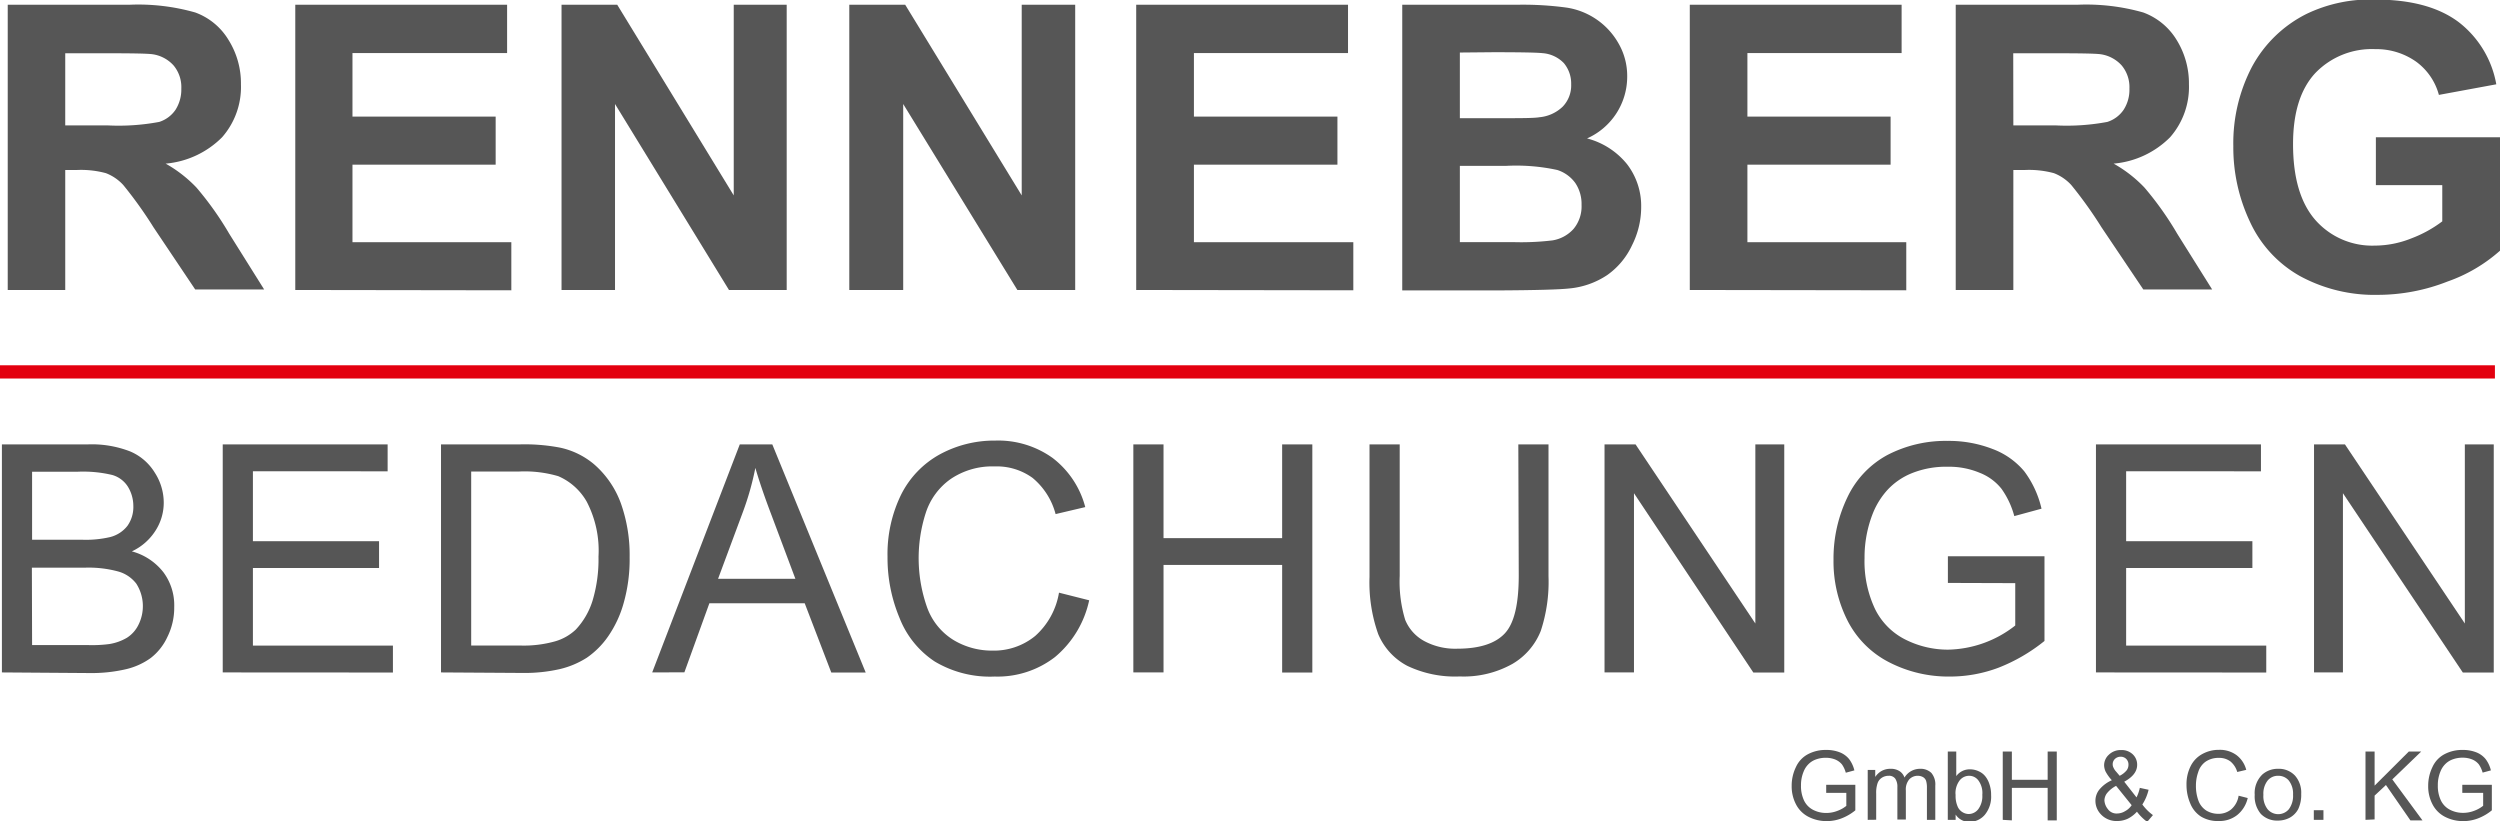
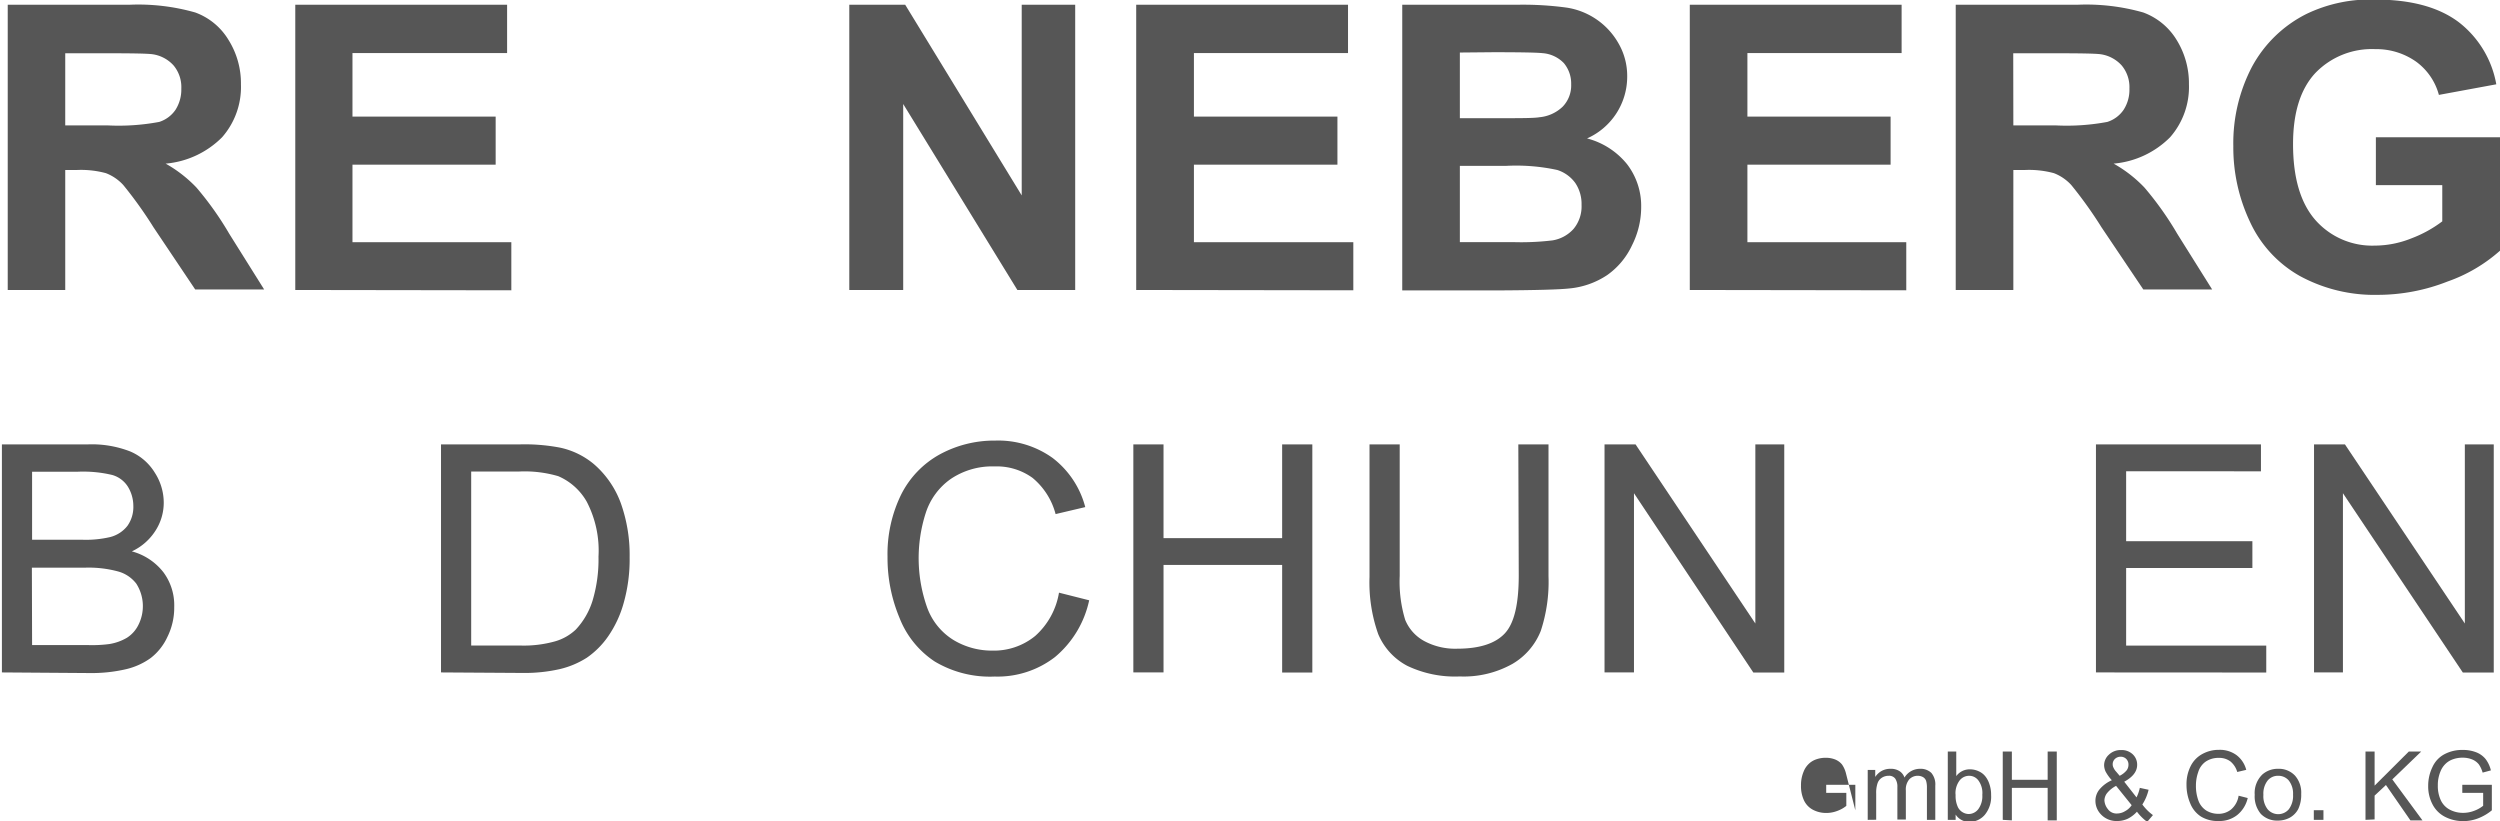
<svg xmlns="http://www.w3.org/2000/svg" id="Ebene_1" data-name="Ebene 1" viewBox="0 0 236.05 77.56">
  <defs>
    <style>.cls-1{fill:#e3000f;}.cls-2{fill:#565656;}</style>
  </defs>
-   <rect class="cls-1" y="34.49" width="235.57" height="1.25" />
  <path class="cls-2" d="M59.45,79.42V52.49H70.89a19.62,19.62,0,0,1,6.27.73,6.11,6.11,0,0,1,3.13,2.58A7.71,7.71,0,0,1,81.47,60a7.2,7.2,0,0,1-1.78,5,8.57,8.57,0,0,1-5.33,2.49,12.33,12.33,0,0,1,2.91,2.26,30,30,0,0,1,3.1,4.37l3.29,5.25H77.15l-3.93-5.86a39.19,39.19,0,0,0-2.86-4,4.34,4.34,0,0,0-1.64-1.12,9,9,0,0,0-2.73-.3H64.88V79.42Zm5.43-15.54h4a20.74,20.74,0,0,0,4.88-.33,2.94,2.94,0,0,0,1.53-1.14,3.56,3.56,0,0,0,.55-2,3.2,3.2,0,0,0-.73-2.19,3.31,3.31,0,0,0-2-1.06q-.66-.09-4-.09H64.88Z" transform="translate(-58.72 -52.04)" />
  <path class="cls-2" d="M86.6,79.42V52.49h20v4.56H92v6h13.52v4.54H92v7.32h15v4.54Z" transform="translate(-58.72 -52.04)" />
-   <path class="cls-2" d="M111.74,79.42V52.49H117l11,18v-18h5V79.42h-5.45L116.79,61.86V79.42Z" transform="translate(-58.72 -52.04)" />
  <path class="cls-2" d="M138.91,79.42V52.49h5.28l11,18v-18h5.05V79.42h-5.46L144,61.86V79.42Z" transform="translate(-58.72 -52.04)" />
  <path class="cls-2" d="M166,79.42V52.49h20v4.56H171.45v6H185v4.54H171.45v7.32H186.5v4.54Z" transform="translate(-58.72 -52.04)" />
  <path class="cls-2" d="M191.12,52.49h10.77a30.53,30.53,0,0,1,4.76.27,6.8,6.8,0,0,1,4.88,3.36,6.13,6.13,0,0,1,.83,3.15,6.38,6.38,0,0,1-3.79,5.84,7.17,7.17,0,0,1,3.79,2.45,6.48,6.48,0,0,1,1.32,4.06,8,8,0,0,1-.86,3.57A7.1,7.1,0,0,1,210.49,78a7.71,7.71,0,0,1-3.64,1.28q-1.36.15-6.56.18h-9.17ZM196.56,57V63.2h3.56c2.12,0,3.44,0,3.95-.09a3.64,3.64,0,0,0,2.2-1,2.88,2.88,0,0,0,.8-2.11,3,3,0,0,0-.69-2,3.11,3.11,0,0,0-2-.94q-.81-.09-4.65-.09Zm0,10.7v7.2h5a25,25,0,0,0,3.73-.16,3.4,3.4,0,0,0,2-1.08,3.32,3.32,0,0,0,.76-2.28,3.53,3.53,0,0,0-.59-2.06,3.35,3.35,0,0,0-1.7-1.23,18.27,18.27,0,0,0-4.82-.39Z" transform="translate(-58.72 -52.04)" />
  <path class="cls-2" d="M218.27,79.42V52.49h20v4.56H223.71v6h13.52v4.54H223.71v7.32h15v4.54Z" transform="translate(-58.72 -52.04)" />
  <path class="cls-2" d="M243.38,79.42V52.49h11.44a19.62,19.62,0,0,1,6.27.73,6.17,6.17,0,0,1,3.14,2.58A7.79,7.79,0,0,1,265.4,60a7.2,7.2,0,0,1-1.78,5,8.57,8.57,0,0,1-5.33,2.49,12.33,12.33,0,0,1,2.91,2.26,30,30,0,0,1,3.1,4.37l3.29,5.25h-6.5l-3.94-5.86a39.19,39.19,0,0,0-2.86-4,4.34,4.34,0,0,0-1.64-1.12,9,9,0,0,0-2.73-.3h-1.1V79.42Zm5.44-15.54h4a20.74,20.74,0,0,0,4.88-.33,2.94,2.94,0,0,0,1.53-1.14,3.48,3.48,0,0,0,.55-2,3.2,3.2,0,0,0-.73-2.19,3.31,3.31,0,0,0-2-1.06c-.44-.06-1.77-.09-4-.09h-4.24Z" transform="translate(-58.72 -52.04)" />
  <path class="cls-2" d="M283.05,69.52V65h11.72V75.71a14.83,14.83,0,0,1-4.95,2.91,18,18,0,0,1-6.57,1.26,14.74,14.74,0,0,1-7.36-1.77A11.26,11.26,0,0,1,271.17,73a16.43,16.43,0,0,1-1.58-7.17,15.56,15.56,0,0,1,1.76-7.48,11.9,11.9,0,0,1,5.16-5A13.88,13.88,0,0,1,283,52q5,0,7.83,2.1A9.5,9.5,0,0,1,294.42,60L289,61a5.71,5.71,0,0,0-2.14-3.13A6.5,6.5,0,0,0,283,56.68a7.4,7.4,0,0,0-5.67,2.26c-1.4,1.51-2.1,3.74-2.1,6.71q0,4.78,2.13,7.19a7.14,7.14,0,0,0,5.59,2.39,9.29,9.29,0,0,0,3.42-.67,11.64,11.64,0,0,0,2.95-1.62V69.52Z" transform="translate(-58.72 -52.04)" />
  <path class="cls-2" d="M58.9,115.53V94H67a10,10,0,0,1,4,.66,5,5,0,0,1,2.33,2,5.23,5.23,0,0,1,.85,2.84,4.87,4.87,0,0,1-.75,2.6,5.3,5.3,0,0,1-2.26,2,5.62,5.62,0,0,1,3,2,5.22,5.22,0,0,1,1,3.26,6.2,6.2,0,0,1-.64,2.81,5.35,5.35,0,0,1-1.58,2,6.54,6.54,0,0,1-2.35,1.06,14.42,14.42,0,0,1-3.48.36ZM61.75,103h4.66a10.14,10.14,0,0,0,2.71-.25,3,3,0,0,0,1.64-1.07,3.08,3.08,0,0,0,.55-1.88A3.5,3.5,0,0,0,70.8,98a2.59,2.59,0,0,0-1.47-1.11,11.84,11.84,0,0,0-3.28-.31h-4.3Zm0,9.95h5.36a12.26,12.26,0,0,0,1.94-.1,4.77,4.77,0,0,0,1.65-.59,3,3,0,0,0,1.08-1.2,3.94,3.94,0,0,0-.19-3.91A3.24,3.24,0,0,0,69.88,106a10.61,10.61,0,0,0-3.15-.36h-5Z" transform="translate(-58.72 -52.04)" />
-   <path class="cls-2" d="M79.75,115.53V94H95.32v2.54H82.6v6.6H94.51v2.53H82.6V113H95.82v2.54Z" transform="translate(-58.72 -52.04)" />
  <path class="cls-2" d="M100.36,115.53V94h7.42a17.71,17.71,0,0,1,3.84.31,7.37,7.37,0,0,1,3.16,1.54,8.91,8.91,0,0,1,2.55,3.68,14.54,14.54,0,0,1,.84,5.12,15.09,15.09,0,0,1-.57,4.35,10.41,10.41,0,0,1-1.47,3.14,7.92,7.92,0,0,1-2,2,8.26,8.26,0,0,1-2.57,1.08,15,15,0,0,1-3.46.36Zm2.85-2.54h4.6a10.91,10.91,0,0,0,3.34-.4,4.74,4.74,0,0,0,1.94-1.11,7,7,0,0,0,1.58-2.73,13.52,13.52,0,0,0,.56-4.15,10,10,0,0,0-1.11-5.19A5.67,5.67,0,0,0,111.43,97a11.31,11.31,0,0,0-3.69-.44h-4.53Z" transform="translate(-58.72 -52.04)" />
-   <path class="cls-2" d="M120.3,115.53,128.57,94h3.07l8.82,21.54h-3.25L134.7,109h-9l-2.36,6.52Zm6.22-8.84h7.3l-2.25-6c-.69-1.81-1.19-3.3-1.53-4.47a26.65,26.65,0,0,1-1.16,4.12Z" transform="translate(-58.72 -52.04)" />
  <path class="cls-2" d="M158.71,108l2.85.72a9.59,9.59,0,0,1-3.23,5.36,8.87,8.87,0,0,1-5.69,1.84,10.17,10.17,0,0,1-5.66-1.42,8.73,8.73,0,0,1-3.32-4.1,14.68,14.68,0,0,1-1.14-5.78,12.79,12.79,0,0,1,1.28-5.87,8.87,8.87,0,0,1,3.66-3.81,10.76,10.76,0,0,1,5.23-1.3,8.81,8.81,0,0,1,5.43,1.65,8.56,8.56,0,0,1,3.07,4.63l-2.8.66a6.62,6.62,0,0,0-2.18-3.42,5.75,5.75,0,0,0-3.58-1.08,7,7,0,0,0-4.15,1.19,6.27,6.27,0,0,0-2.35,3.2,13.95,13.95,0,0,0,.13,8.93,6,6,0,0,0,2.49,3.07,7,7,0,0,0,3.66,1,6.14,6.14,0,0,0,4.05-1.38A7,7,0,0,0,158.71,108Z" transform="translate(-58.72 -52.04)" />
  <path class="cls-2" d="M165.73,115.53V94h2.85v8.85h11.2V94h2.85v21.54h-2.85V105.38h-11.2v10.15Z" transform="translate(-58.72 -52.04)" />
  <path class="cls-2" d="M202.08,94h2.85v12.45a14.8,14.8,0,0,1-.73,5.16,6.29,6.29,0,0,1-2.65,3.1,9.4,9.4,0,0,1-5,1.2,10.44,10.44,0,0,1-4.95-1,6,6,0,0,1-2.75-3,14.59,14.59,0,0,1-.82-5.4V94h2.85v12.43a12.37,12.37,0,0,0,.52,4.14,4,4,0,0,0,1.8,2,6.18,6.18,0,0,0,3.1.72c2.1,0,3.59-.48,4.49-1.43s1.33-2.77,1.33-5.48Z" transform="translate(-58.72 -52.04)" />
  <path class="cls-2" d="M210.22,115.53V94h2.93l11.31,16.91V94h2.73v21.54h-2.92L213,98.61v16.92Z" transform="translate(-58.72 -52.04)" />
-   <path class="cls-2" d="M242.64,107.08v-2.52l9.12,0v8a16.42,16.42,0,0,1-4.33,2.52,13,13,0,0,1-4.59.84,12.22,12.22,0,0,1-5.77-1.36,9,9,0,0,1-3.91-3.93,12.38,12.38,0,0,1-1.32-5.74A13.32,13.32,0,0,1,233.15,99a8.79,8.79,0,0,1,3.78-4,11.92,11.92,0,0,1,5.69-1.33,11.38,11.38,0,0,1,4.23.76,7.15,7.15,0,0,1,3,2.11,9.4,9.4,0,0,1,1.63,3.53l-2.57.7a8,8,0,0,0-1.21-2.58,4.9,4.9,0,0,0-2.06-1.51,7.47,7.47,0,0,0-3-.57,8.65,8.65,0,0,0-3.38.6,6.4,6.4,0,0,0-2.3,1.56,7.34,7.34,0,0,0-1.36,2.13,11.3,11.3,0,0,0-.83,4.34,10.52,10.52,0,0,0,1,4.82,6.37,6.37,0,0,0,2.88,2.88,8.94,8.94,0,0,0,4,.94A10.55,10.55,0,0,0,249,111.1v-4Z" transform="translate(-58.72 -52.04)" />
  <path class="cls-2" d="M256.62,115.53V94H272.2v2.54H259.47v6.6h11.92v2.53H259.47V113H272.7v2.54Z" transform="translate(-58.72 -52.04)" />
  <path class="cls-2" d="M277.21,115.53V94h2.92l11.32,16.91V94h2.73v21.54h-2.92L279.94,98.61v16.92Z" transform="translate(-58.72 -52.04)" />
-   <path class="cls-2" d="M231.15,126.9v-.76h2.75v2.41a4.69,4.69,0,0,1-1.3.76,3.89,3.89,0,0,1-1.39.26,3.72,3.72,0,0,1-1.74-.41,2.71,2.71,0,0,1-1.18-1.19,3.65,3.65,0,0,1-.4-1.73,4,4,0,0,1,.4-1.77,2.56,2.56,0,0,1,1.14-1.22,3.55,3.55,0,0,1,1.72-.4,3.42,3.42,0,0,1,1.27.22,2.15,2.15,0,0,1,.89.64,2.88,2.88,0,0,1,.5,1.07L233,125a2.58,2.58,0,0,0-.36-.78,1.65,1.65,0,0,0-.62-.46,2.37,2.37,0,0,0-.9-.17,2.66,2.66,0,0,0-1,.18,1.87,1.87,0,0,0-.69.47,2,2,0,0,0-.41.65,3.29,3.29,0,0,0-.25,1.31,3.17,3.17,0,0,0,.3,1.45,1.93,1.93,0,0,0,.87.87,2.66,2.66,0,0,0,1.21.28,2.9,2.9,0,0,0,1.09-.21,2.94,2.94,0,0,0,.81-.46V126.9Z" transform="translate(-58.72 -52.04)" />
+   <path class="cls-2" d="M231.15,126.9v-.76h2.75v2.41L233,125a2.58,2.58,0,0,0-.36-.78,1.65,1.65,0,0,0-.62-.46,2.37,2.37,0,0,0-.9-.17,2.66,2.66,0,0,0-1,.18,1.87,1.87,0,0,0-.69.47,2,2,0,0,0-.41.65,3.29,3.29,0,0,0-.25,1.31,3.17,3.17,0,0,0,.3,1.45,1.93,1.93,0,0,0,.87.87,2.66,2.66,0,0,0,1.21.28,2.9,2.9,0,0,0,1.09-.21,2.94,2.94,0,0,0,.81-.46V126.9Z" transform="translate(-58.72 -52.04)" />
  <path class="cls-2" d="M235.07,129.45v-4.71h.71v.66a1.76,1.76,0,0,1,.59-.56,1.69,1.69,0,0,1,.84-.21,1.5,1.5,0,0,1,.86.22,1.15,1.15,0,0,1,.47.61,1.71,1.71,0,0,1,1.46-.83,1.46,1.46,0,0,1,1.08.39,1.68,1.68,0,0,1,.37,1.2v3.23h-.79v-3a2.22,2.22,0,0,0-.08-.69.66.66,0,0,0-.28-.34,1,1,0,0,0-.48-.13,1.09,1.09,0,0,0-.82.33,1.46,1.46,0,0,0-.33,1.06v2.74h-.8v-3.06a1.35,1.35,0,0,0-.2-.8.72.72,0,0,0-.63-.27,1.16,1.16,0,0,0-.63.18,1,1,0,0,0-.41.52,2.82,2.82,0,0,0-.13,1v2.45Z" transform="translate(-58.72 -52.04)" />
  <path class="cls-2" d="M243.37,129.45h-.74V123h.8v2.32a1.57,1.57,0,0,1,1.29-.64,1.92,1.92,0,0,1,.82.18,1.64,1.64,0,0,1,.64.49,2.28,2.28,0,0,1,.39.76,3,3,0,0,1,.15,1,2.68,2.68,0,0,1-.6,1.87,1.88,1.88,0,0,1-1.44.66,1.51,1.51,0,0,1-1.31-.69Zm0-2.39a2.48,2.48,0,0,0,.23,1.22,1.17,1.17,0,0,0,1,.62,1.15,1.15,0,0,0,.91-.46,2.07,2.07,0,0,0,.38-1.35,2,2,0,0,0-.37-1.36,1.08,1.08,0,0,0-.88-.44,1.14,1.14,0,0,0-.9.45A2,2,0,0,0,243.36,127.06Z" transform="translate(-58.72 -52.04)" />
  <path class="cls-2" d="M247.82,129.45V123h.86v2.67h3.38V123h.86v6.5h-.86v-3.07h-3.38v3.07Z" transform="translate(-58.72 -52.04)" />
  <path class="cls-2" d="M260.49,128.68a2.91,2.91,0,0,1-.86.66,2.33,2.33,0,0,1-1,.22,2,2,0,0,1-1.58-.67,1.84,1.84,0,0,1-.48-1.23,1.68,1.68,0,0,1,.39-1.09,3.19,3.19,0,0,1,1.16-.86,4,4,0,0,1-.59-.82,1.53,1.53,0,0,1-.14-.6,1.35,1.35,0,0,1,.46-1,1.59,1.59,0,0,1,1.15-.43,1.5,1.5,0,0,1,1.09.4,1.33,1.33,0,0,1,.42,1c0,.62-.41,1.15-1.22,1.59l1.16,1.48a3.66,3.66,0,0,0,.31-.9l.83.18A4.4,4.4,0,0,1,261,128a4.55,4.55,0,0,0,1,1l-.54.64A4.57,4.57,0,0,1,260.49,128.68Zm-.51-.63-1.46-1.81a2.7,2.7,0,0,0-.87.71,1.17,1.17,0,0,0-.23.66,1.42,1.42,0,0,0,.32.82,1,1,0,0,0,.89.42,1.46,1.46,0,0,0,.74-.22A1.7,1.7,0,0,0,260,128.05Zm-1.12-2.76a2,2,0,0,0,.67-.53.88.88,0,0,0,.16-.51.74.74,0,0,0-.21-.55.72.72,0,0,0-.53-.21.76.76,0,0,0-.54.21.69.69,0,0,0-.21.51.66.66,0,0,0,.08.32,1.31,1.31,0,0,0,.23.35Z" transform="translate(-58.72 -52.04)" />
  <path class="cls-2" d="M270.09,127.17l.86.22a2.88,2.88,0,0,1-1,1.61,2.69,2.69,0,0,1-1.72.56,3.05,3.05,0,0,1-1.71-.43,2.65,2.65,0,0,1-1-1.24,4.4,4.4,0,0,1-.35-1.74,3.79,3.79,0,0,1,.39-1.77,2.63,2.63,0,0,1,1.11-1.15,3.21,3.21,0,0,1,1.57-.39,2.66,2.66,0,0,1,1.64.49,2.53,2.53,0,0,1,.93,1.4l-.85.2a2,2,0,0,0-.65-1,1.74,1.74,0,0,0-1.08-.33,2.13,2.13,0,0,0-1.26.36,1.87,1.87,0,0,0-.7,1,3.76,3.76,0,0,0-.21,1.24,4,4,0,0,0,.24,1.45,1.89,1.89,0,0,0,.75.93,2.18,2.18,0,0,0,1.11.3,1.87,1.87,0,0,0,1.22-.41A2.12,2.12,0,0,0,270.09,127.17Z" transform="translate(-58.72 -52.04)" />
  <path class="cls-2" d="M271.61,127.09a2.43,2.43,0,0,1,.73-1.93,2.2,2.2,0,0,1,1.48-.53,2.09,2.09,0,0,1,1.59.64A2.42,2.42,0,0,1,276,127a3.16,3.16,0,0,1-.28,1.43,2,2,0,0,1-.79.81,2.35,2.35,0,0,1-1.14.28,2.13,2.13,0,0,1-1.6-.63A2.56,2.56,0,0,1,271.61,127.09Zm.82,0a2,2,0,0,0,.4,1.36,1.31,1.31,0,0,0,2,0,2.1,2.1,0,0,0,.4-1.38,2,2,0,0,0-.4-1.33,1.28,1.28,0,0,0-1-.45,1.25,1.25,0,0,0-1,.45A2,2,0,0,0,272.43,127.09Z" transform="translate(-58.72 -52.04)" />
  <path class="cls-2" d="M277.19,129.45v-.91h.91v.91Z" transform="translate(-58.72 -52.04)" />
  <path class="cls-2" d="M282.07,129.45V123h.86v3.22l3.23-3.22h1.17l-2.73,2.63,2.85,3.87h-1.14L284,126.16l-1.07,1v2.25Z" transform="translate(-58.72 -52.04)" />
  <path class="cls-2" d="M291.21,126.9v-.76H294v2.41a4.69,4.69,0,0,1-1.3.76,3.89,3.89,0,0,1-1.39.26,3.72,3.72,0,0,1-1.74-.41,2.71,2.71,0,0,1-1.18-1.19,3.65,3.65,0,0,1-.4-1.73,4,4,0,0,1,.4-1.77,2.56,2.56,0,0,1,1.14-1.22,3.55,3.55,0,0,1,1.72-.4,3.42,3.42,0,0,1,1.27.22,2.15,2.15,0,0,1,.89.64,2.88,2.88,0,0,1,.5,1.07l-.78.21a2.58,2.58,0,0,0-.36-.78,1.58,1.58,0,0,0-.62-.46,2.37,2.37,0,0,0-.9-.17,2.66,2.66,0,0,0-1,.18,1.87,1.87,0,0,0-.69.47,2,2,0,0,0-.41.65,3.29,3.29,0,0,0-.25,1.31,3.17,3.17,0,0,0,.3,1.45,1.93,1.93,0,0,0,.87.87,2.66,2.66,0,0,0,1.21.28,2.9,2.9,0,0,0,1.09-.21,2.94,2.94,0,0,0,.81-.46V126.9Z" transform="translate(-58.72 -52.04)" />
</svg>